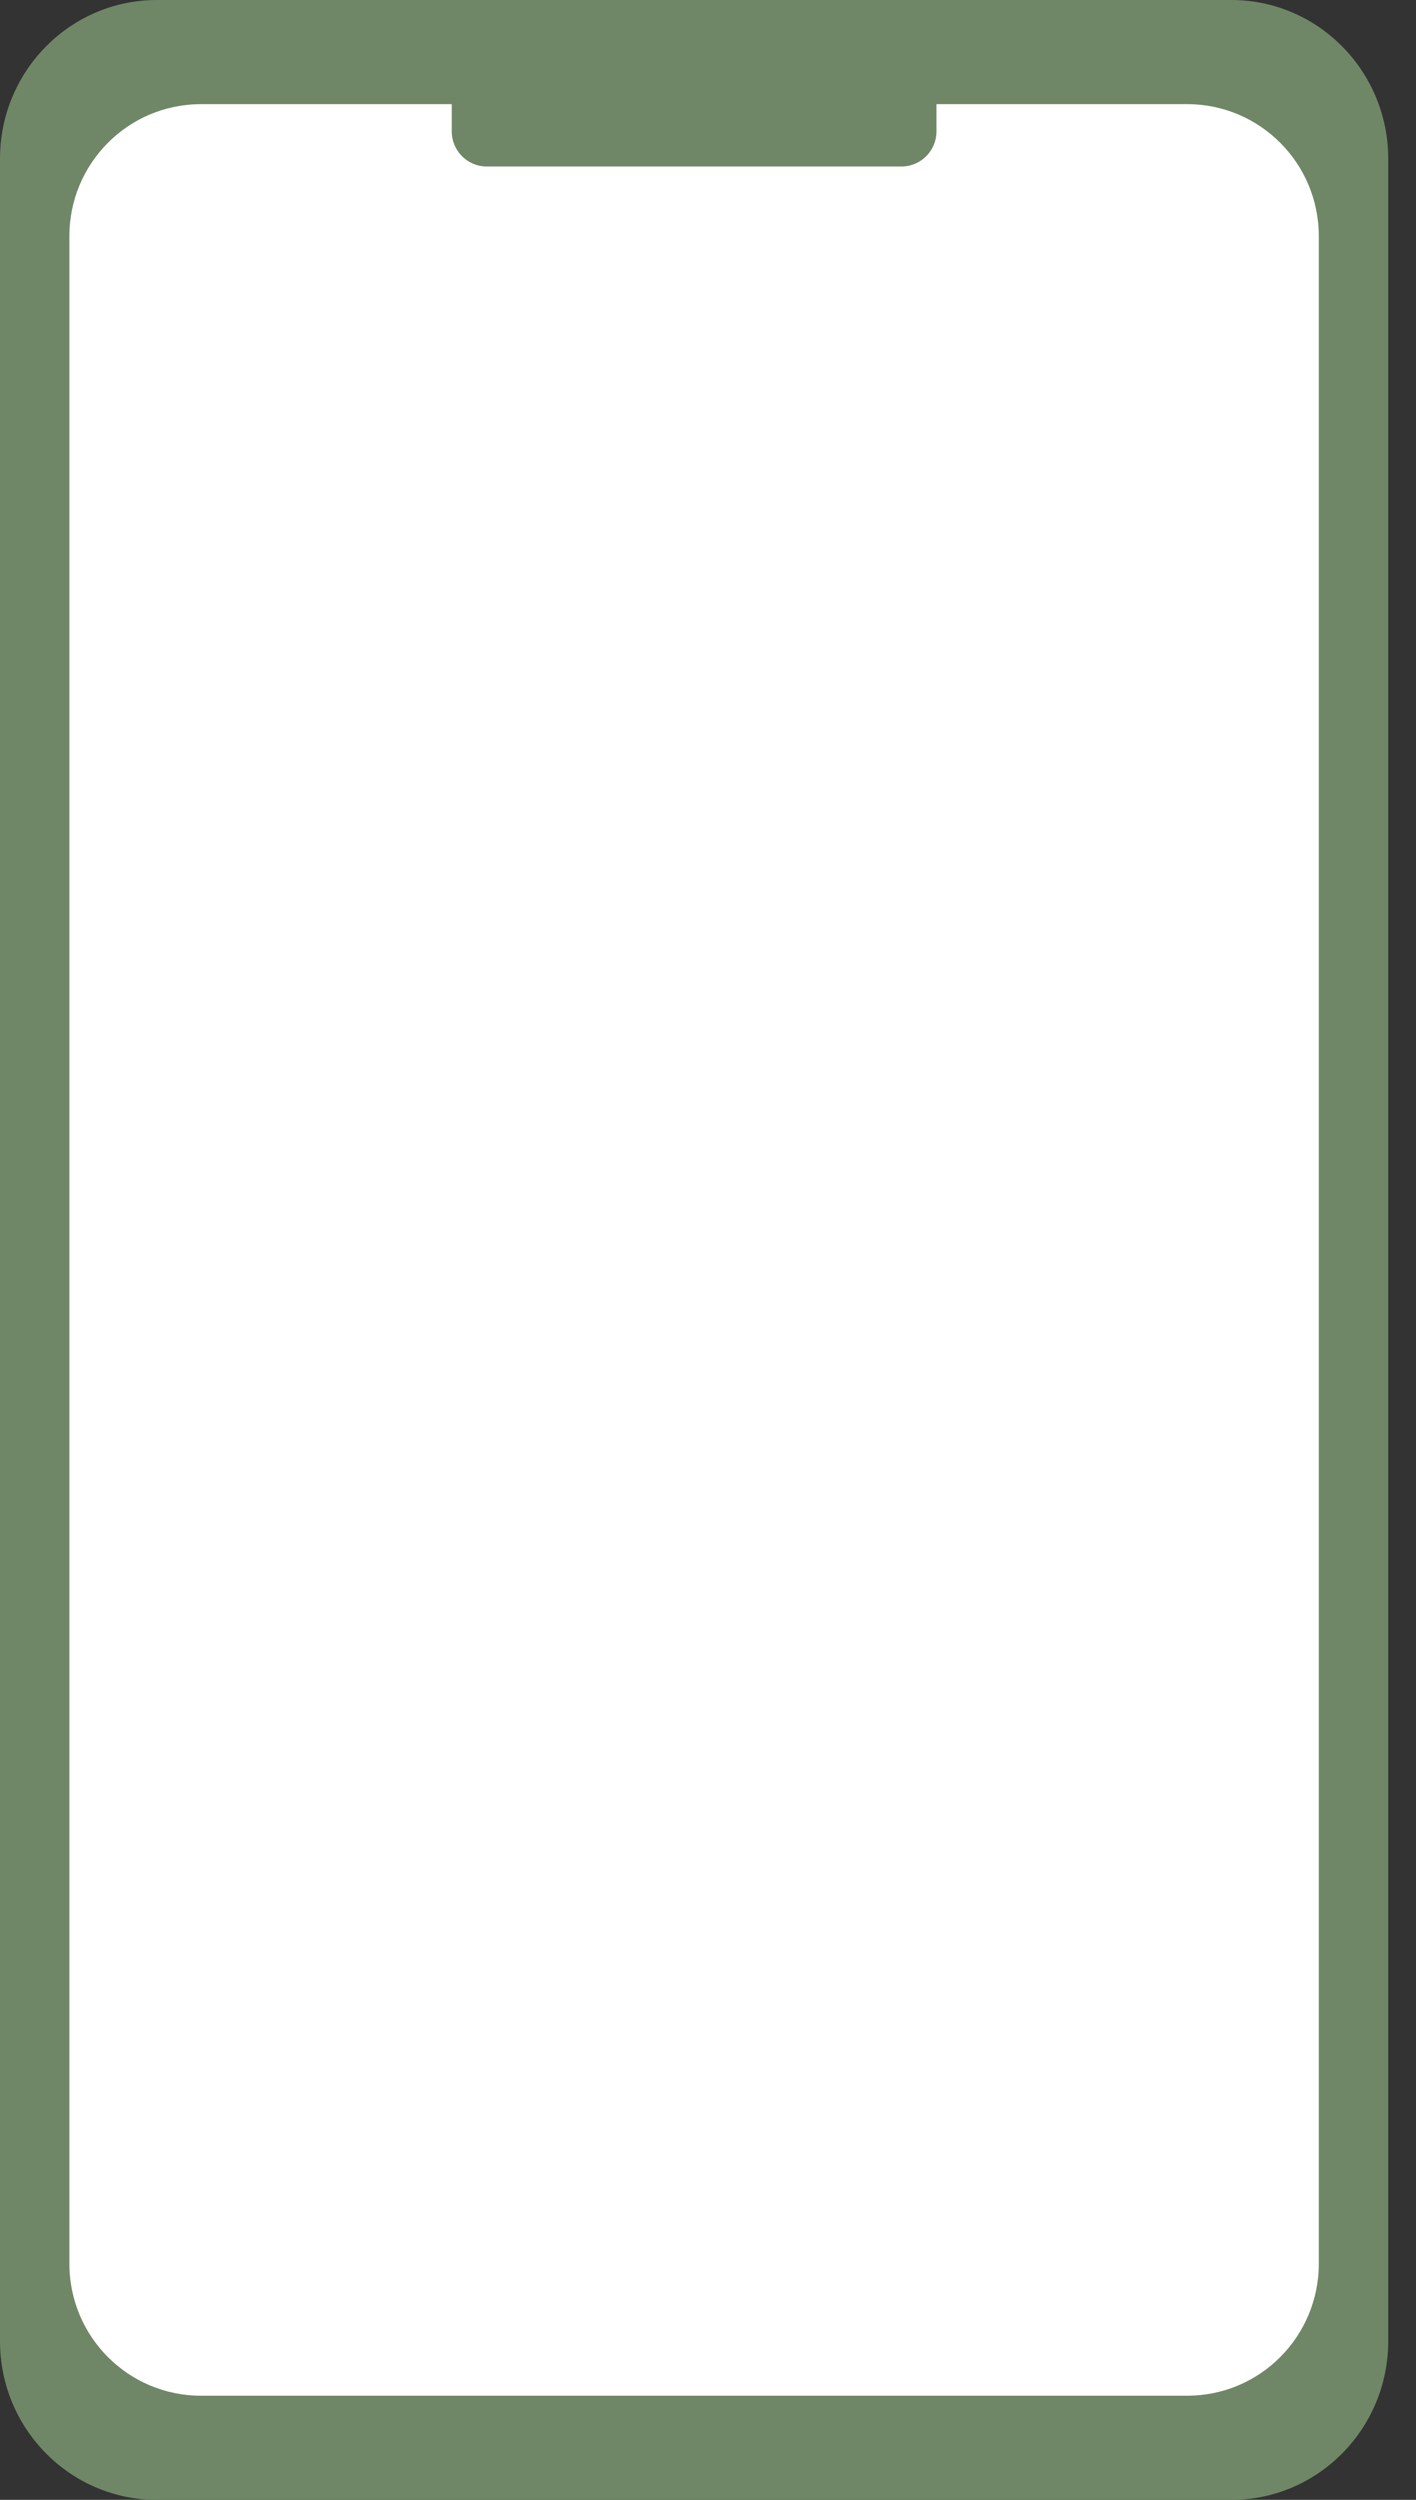
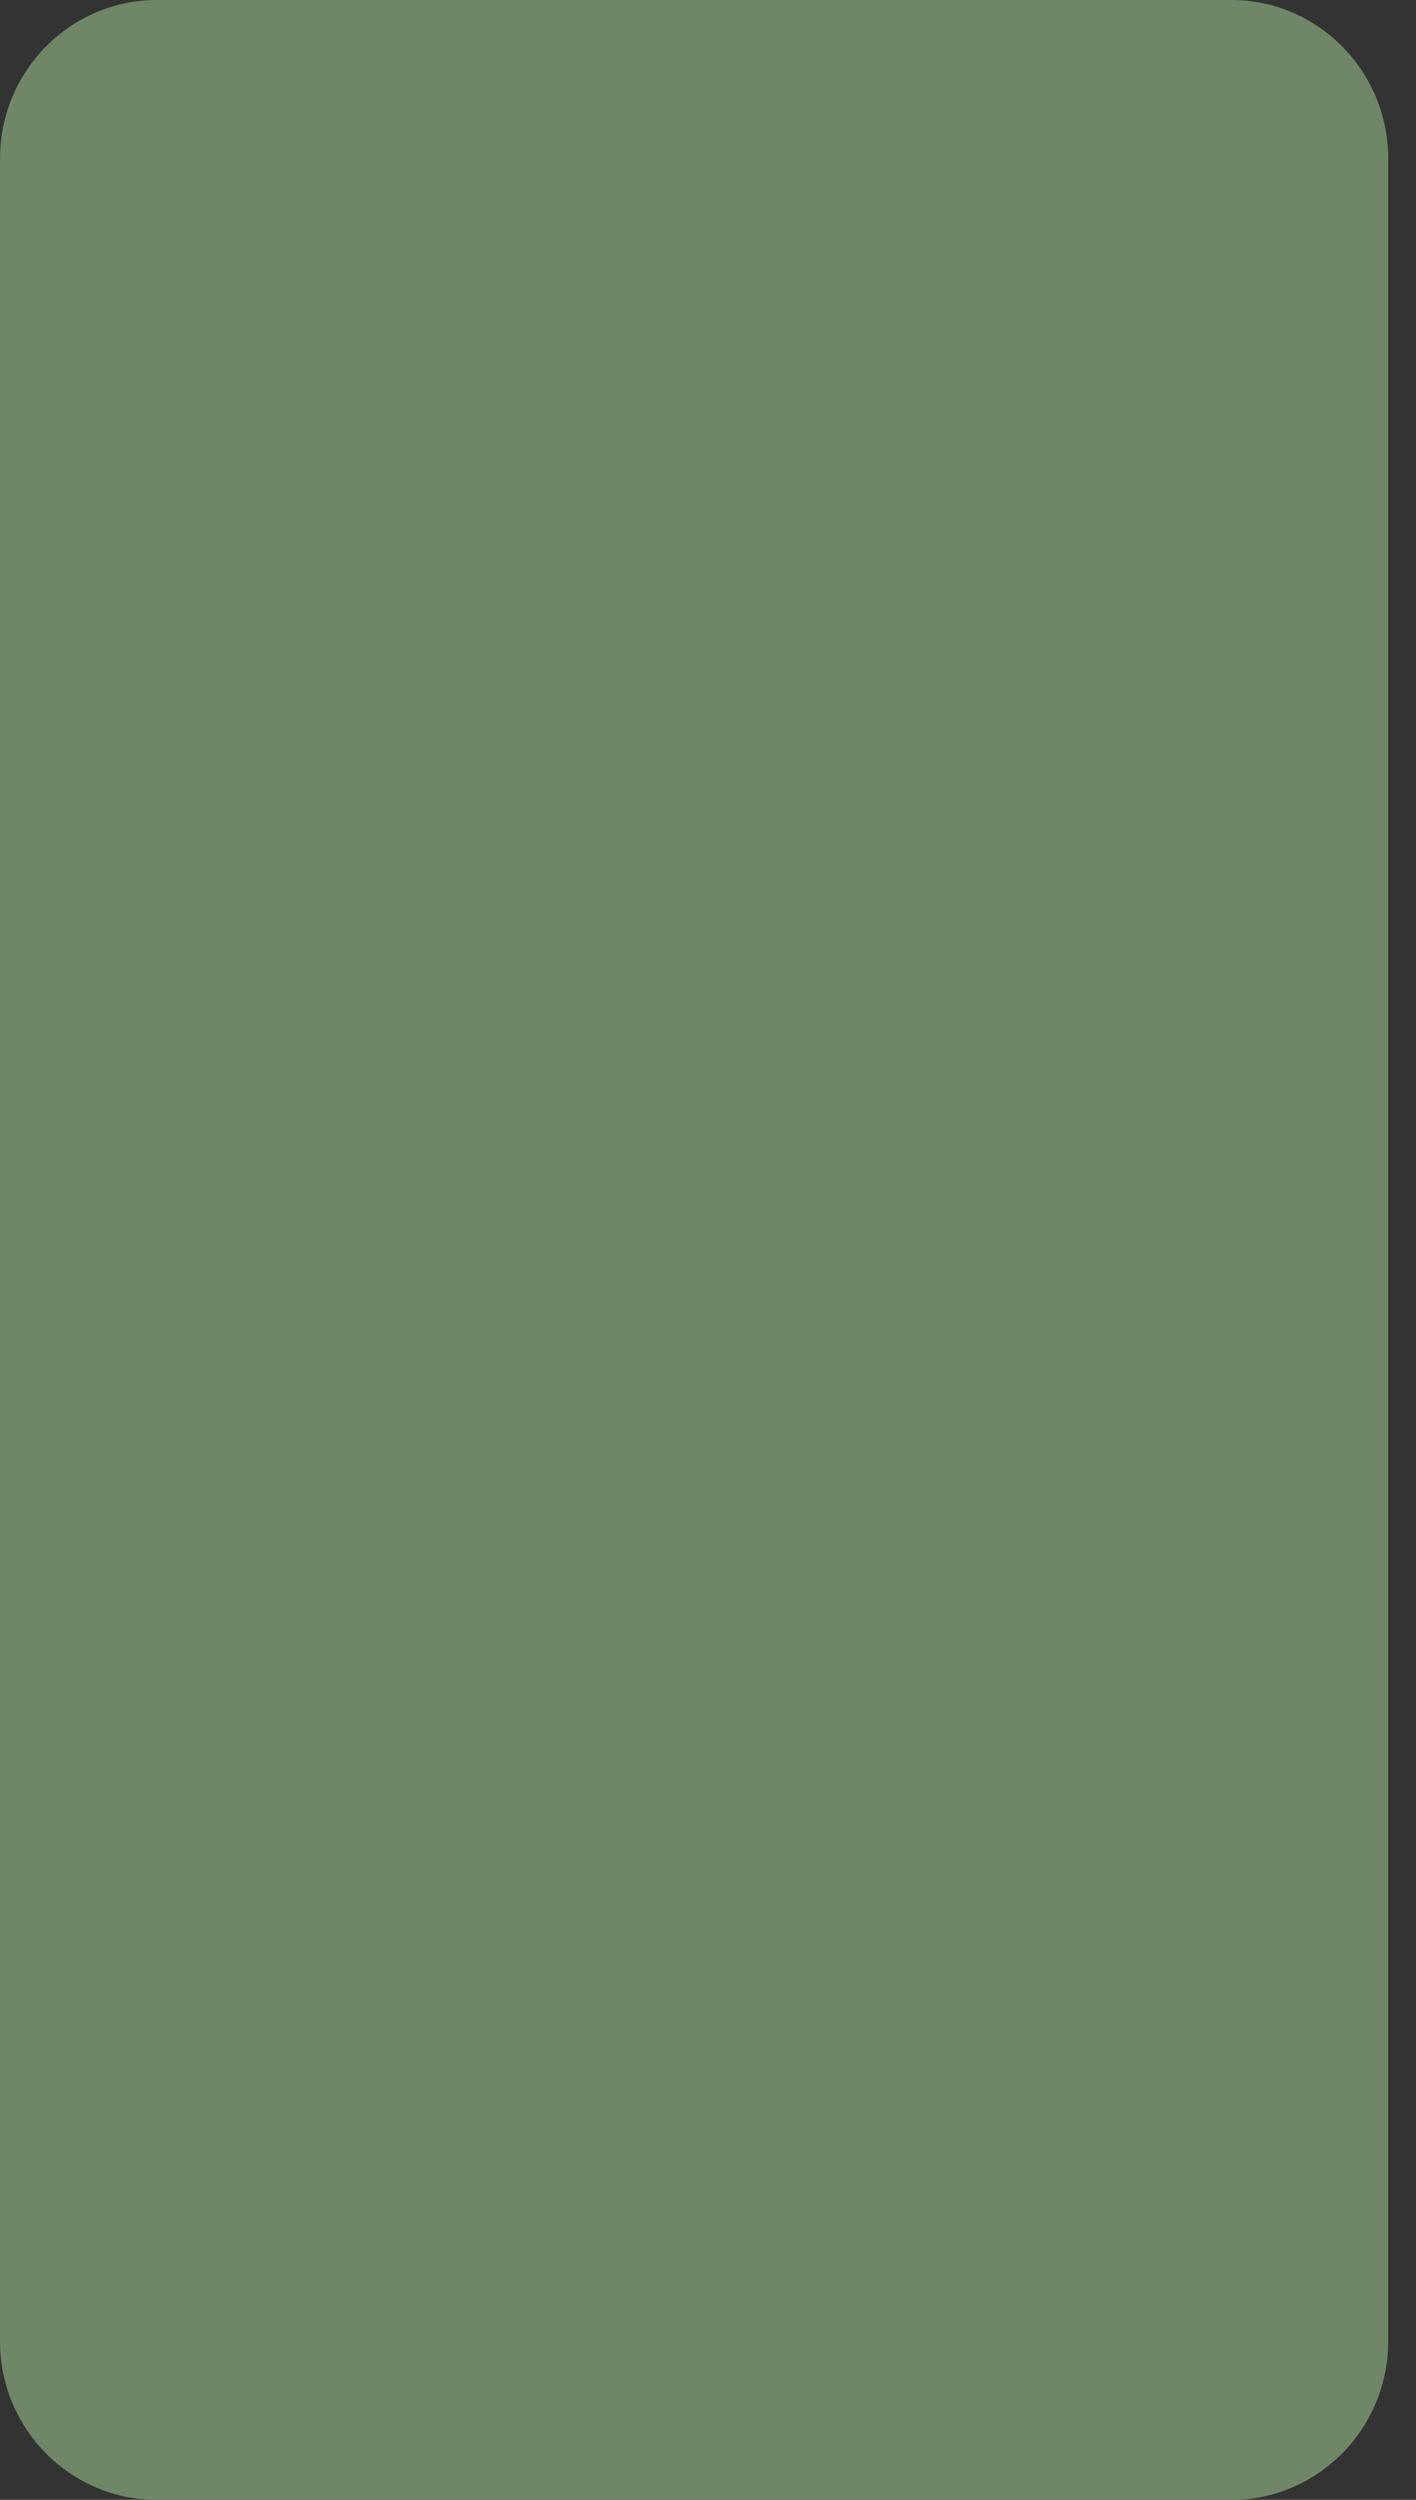
<svg xmlns="http://www.w3.org/2000/svg" width="34" height="60" viewBox="0 0 34 60" fill="none">
  <rect x="0" y="0" width="34" height="60" fill="#333333" stroke="none" />
  <g clip-path="url(#clip0_21355_616)">
    <path d="M3.766 0H29.566C31.645 0 33.333 1.707 33.333 3.809V56.191C33.333 58.293 31.645 60 29.566 60H3.766C1.687 60 0 58.293 0 56.191V3.809C0 1.707 1.687 0 3.766 0Z" fill="#6F8766" />
-     <path d="M28.509 2.5H22.486V3.153C22.486 3.619 22.11 3.996 21.645 3.996H11.688C11.223 3.996 10.847 3.619 10.847 3.153V2.5H4.824C3.08 2.5 1.666 3.918 1.666 5.668V54.332C1.666 56.082 3.08 57.5 4.824 57.5H28.508C30.252 57.5 31.666 56.082 31.666 54.332V5.668C31.666 3.918 30.252 2.5 28.508 2.5H28.509Z" fill="white" />
  </g>
  <defs>
    <clipPath id="clip0_21355_616">
      <rect width="33.333" height="60" fill="white" />
    </clipPath>
  </defs>
</svg>